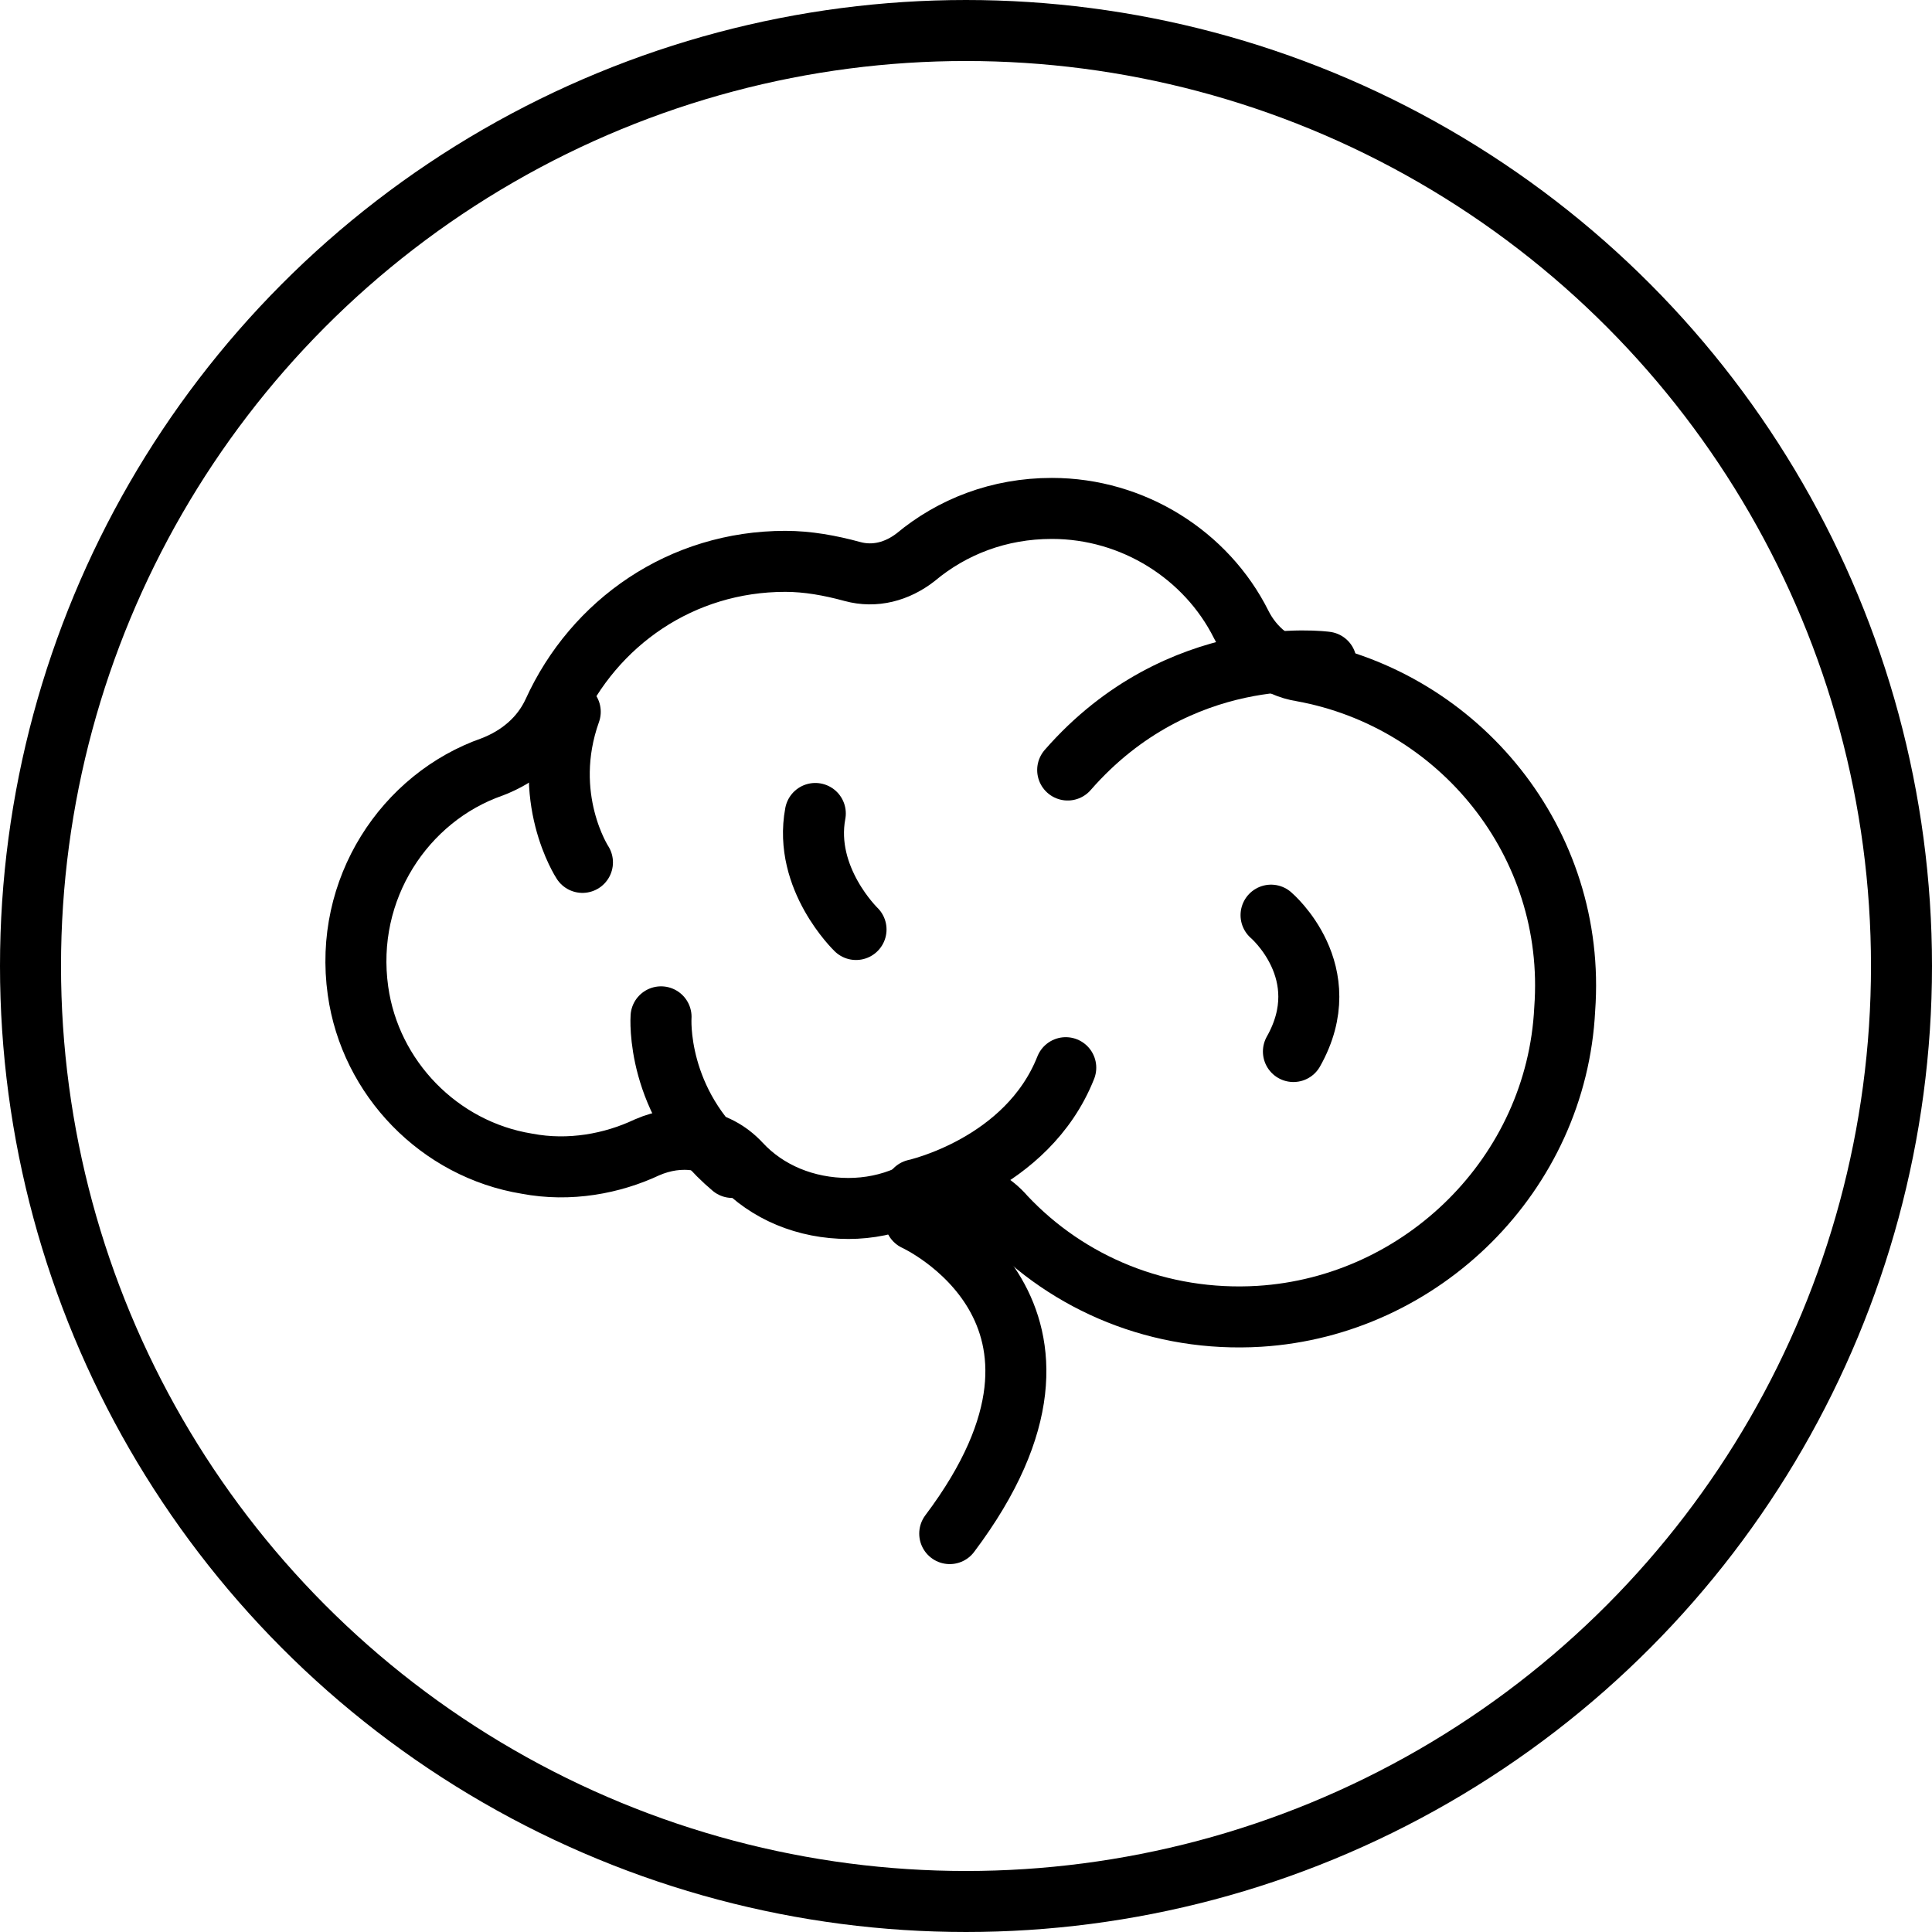
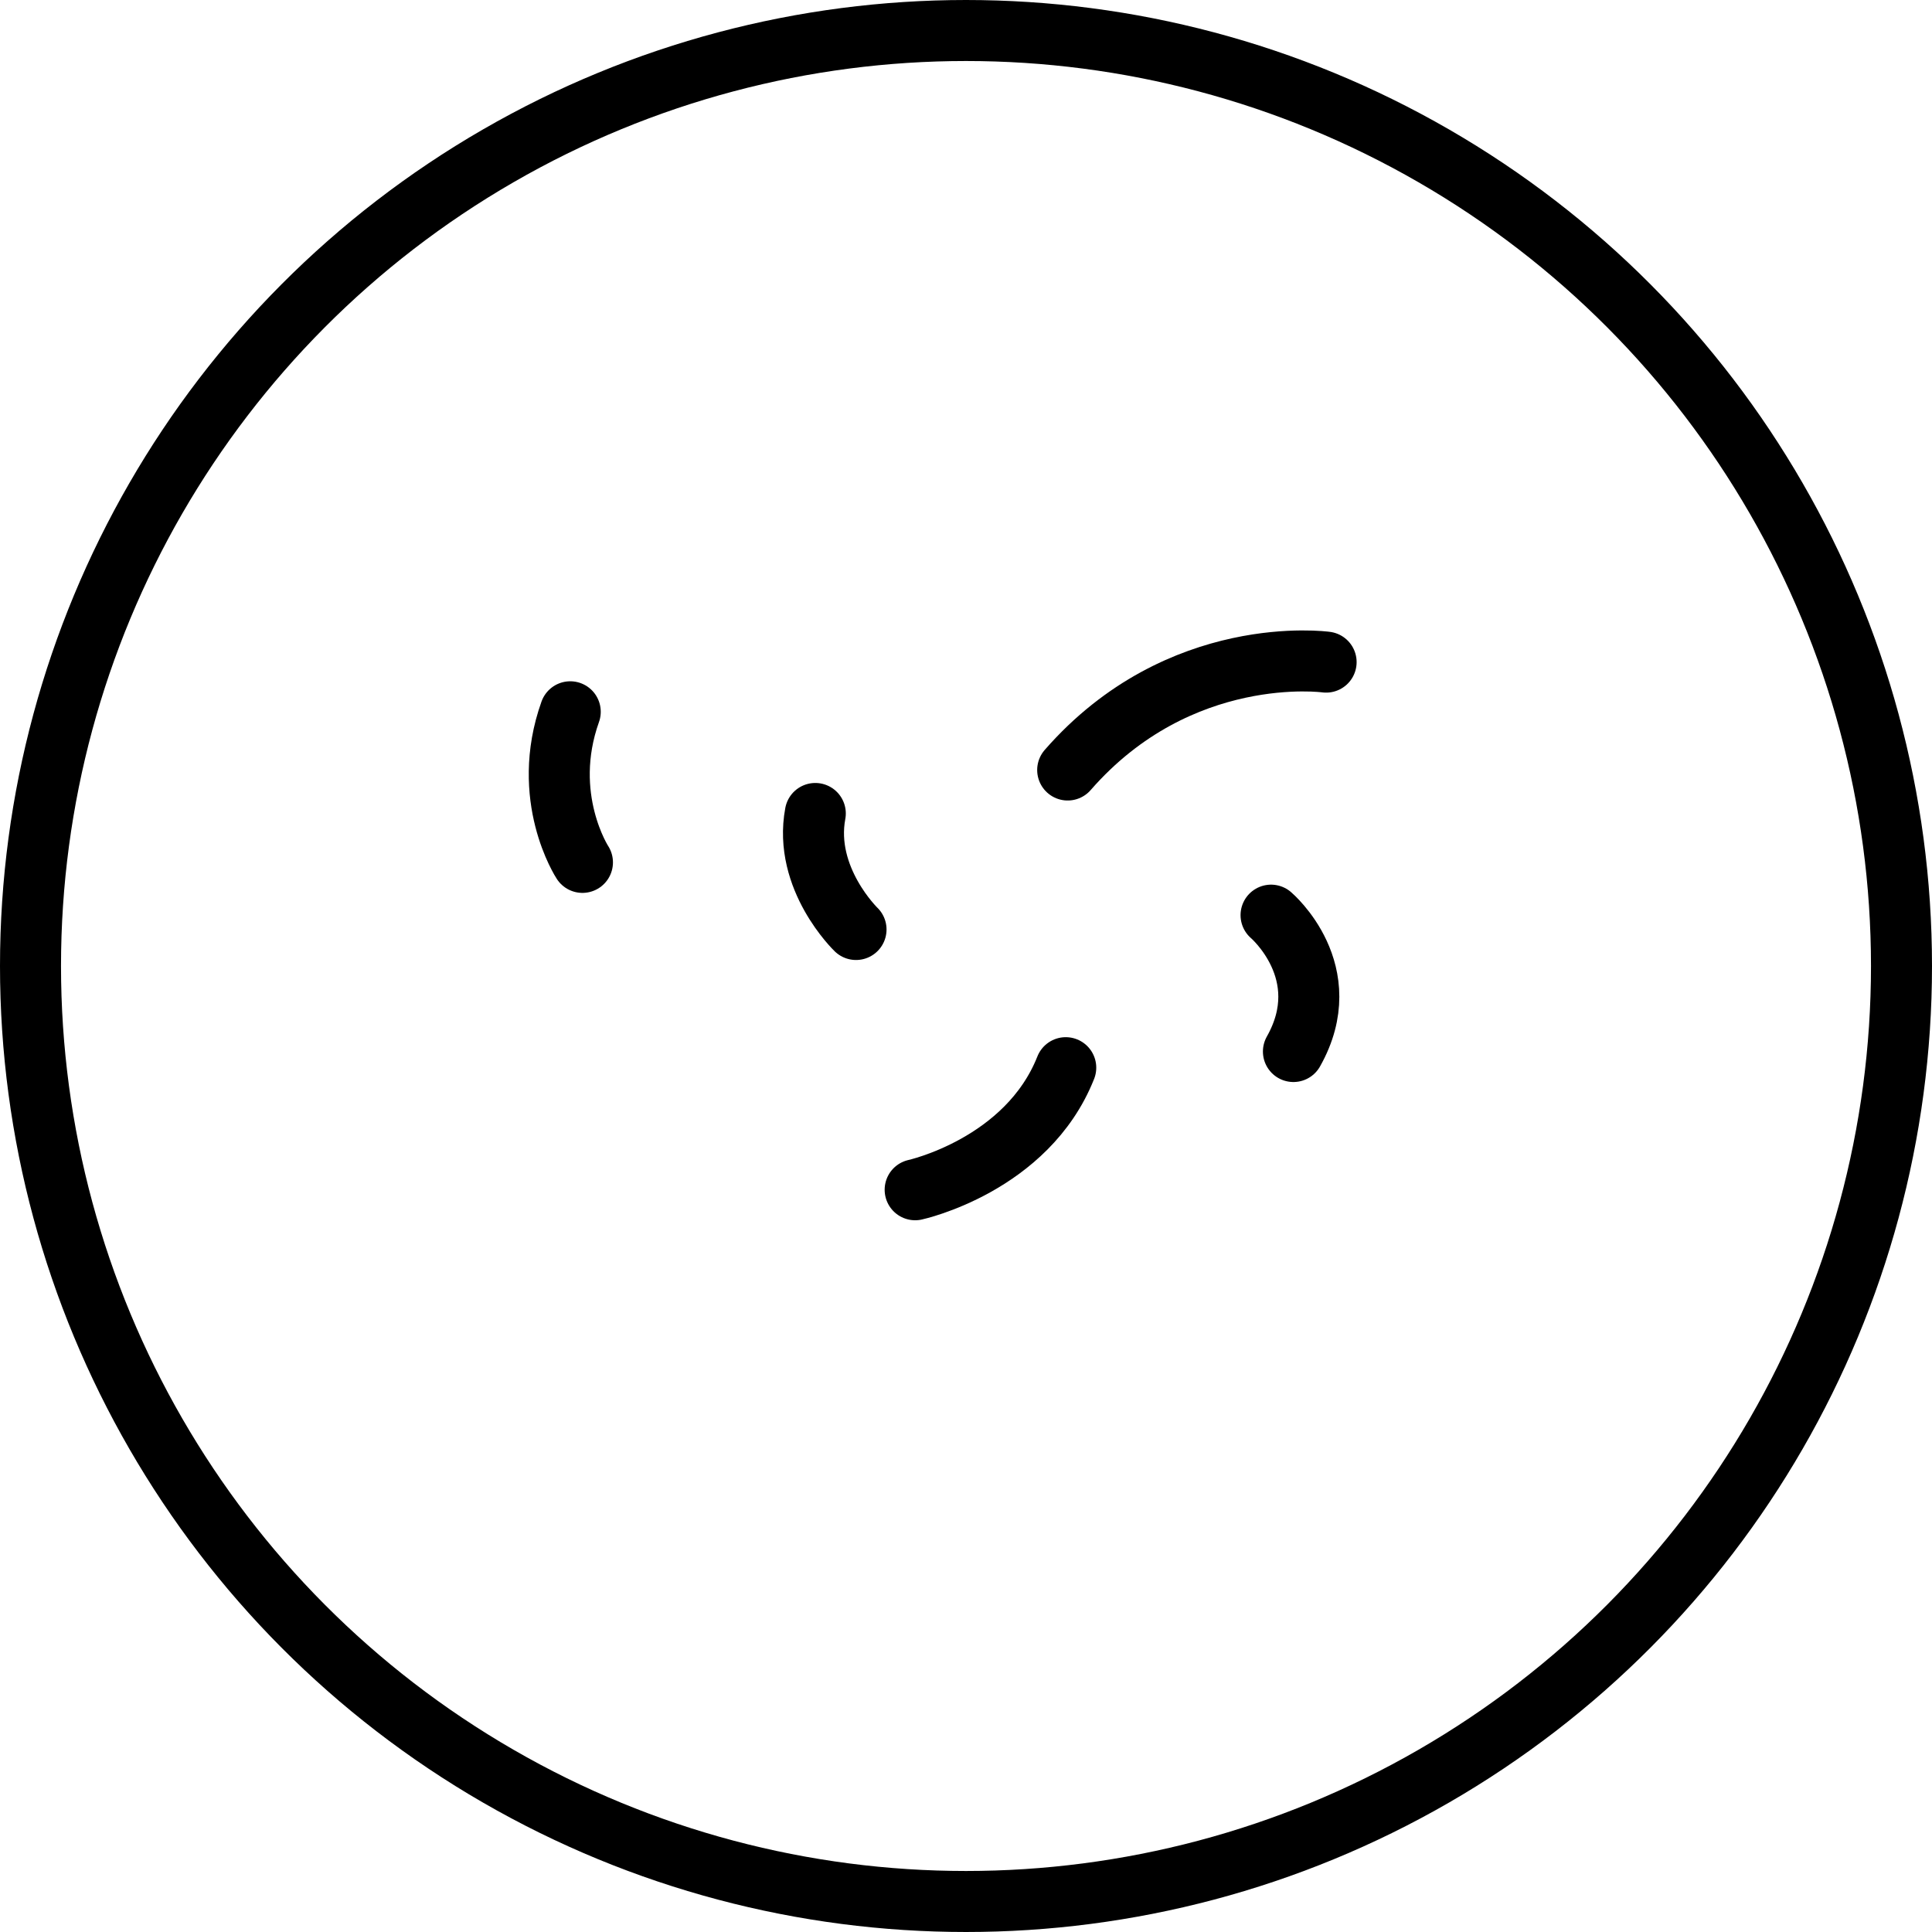
<svg xmlns="http://www.w3.org/2000/svg" width="38" height="38" viewBox="0 0 38 38" fill="none">
-   <path d="M25.613 13.202C25.092 13.122 24.652 12.762 24.412 12.281C23.731 10.921 22.29 10 20.689 10C19.649 10 18.728 10.36 18.008 10.961C17.647 11.241 17.207 11.361 16.767 11.241C16.327 11.121 15.886 11.041 15.446 11.041C13.405 11.041 11.684 12.241 10.883 14.003C10.643 14.523 10.203 14.883 9.682 15.083C7.961 15.684 6.76 17.485 7.041 19.486C7.281 21.207 8.642 22.608 10.363 22.888C11.203 23.048 12.044 22.888 12.724 22.568C13.365 22.288 14.085 22.368 14.565 22.888C15.086 23.449 15.846 23.769 16.687 23.769C17.087 23.769 17.487 23.689 17.848 23.529C18.528 23.248 19.288 23.369 19.769 23.929C21.01 25.25 22.811 26.01 24.772 25.89C27.974 25.69 30.616 23.088 30.776 19.846C31.016 16.564 28.695 13.762 25.613 13.202Z" stroke="black" stroke-width="1.2" stroke-miterlimit="10" stroke-linecap="round" stroke-linejoin="round" />
-   <path d="M14.403 22.962C12.882 21.681 13.002 20 13.002 20" stroke="black" stroke-width="1.2" stroke-miterlimit="10" stroke-linecap="round" stroke-linejoin="round" />
  <path d="M18 23.401C18 23.401 20.201 22.921 20.962 21" stroke="black" stroke-width="1.2" stroke-miterlimit="10" stroke-linecap="round" stroke-linejoin="round" />
  <path d="M26.083 13.023C26.083 13.023 23.201 12.623 21 15.145" stroke="black" stroke-width="1.2" stroke-miterlimit="10" stroke-linecap="round" stroke-linejoin="round" />
  <path d="M25 18C25 18 26.321 19.121 25.44 20.682" stroke="black" stroke-width="1.2" stroke-miterlimit="10" stroke-linecap="round" stroke-linejoin="round" />
  <path d="M16.837 18.282C16.837 18.282 15.796 17.281 16.036 16" stroke="black" stroke-width="1.2" stroke-miterlimit="10" stroke-linecap="round" stroke-linejoin="round" />
-   <path d="M18 24C18 24 21.962 25.801 18.68 30.164" stroke="black" stroke-width="1.2" stroke-miterlimit="10" stroke-linecap="round" stroke-linejoin="round" />
  <path d="M11.216 14C10.616 15.681 11.456 16.962 11.456 16.962" stroke="black" stroke-width="1.2" stroke-miterlimit="10" stroke-linecap="round" stroke-linejoin="round" />
  <circle cx="19" cy="19" r="18.4" stroke="black" stroke-width="1.2" />
</svg>